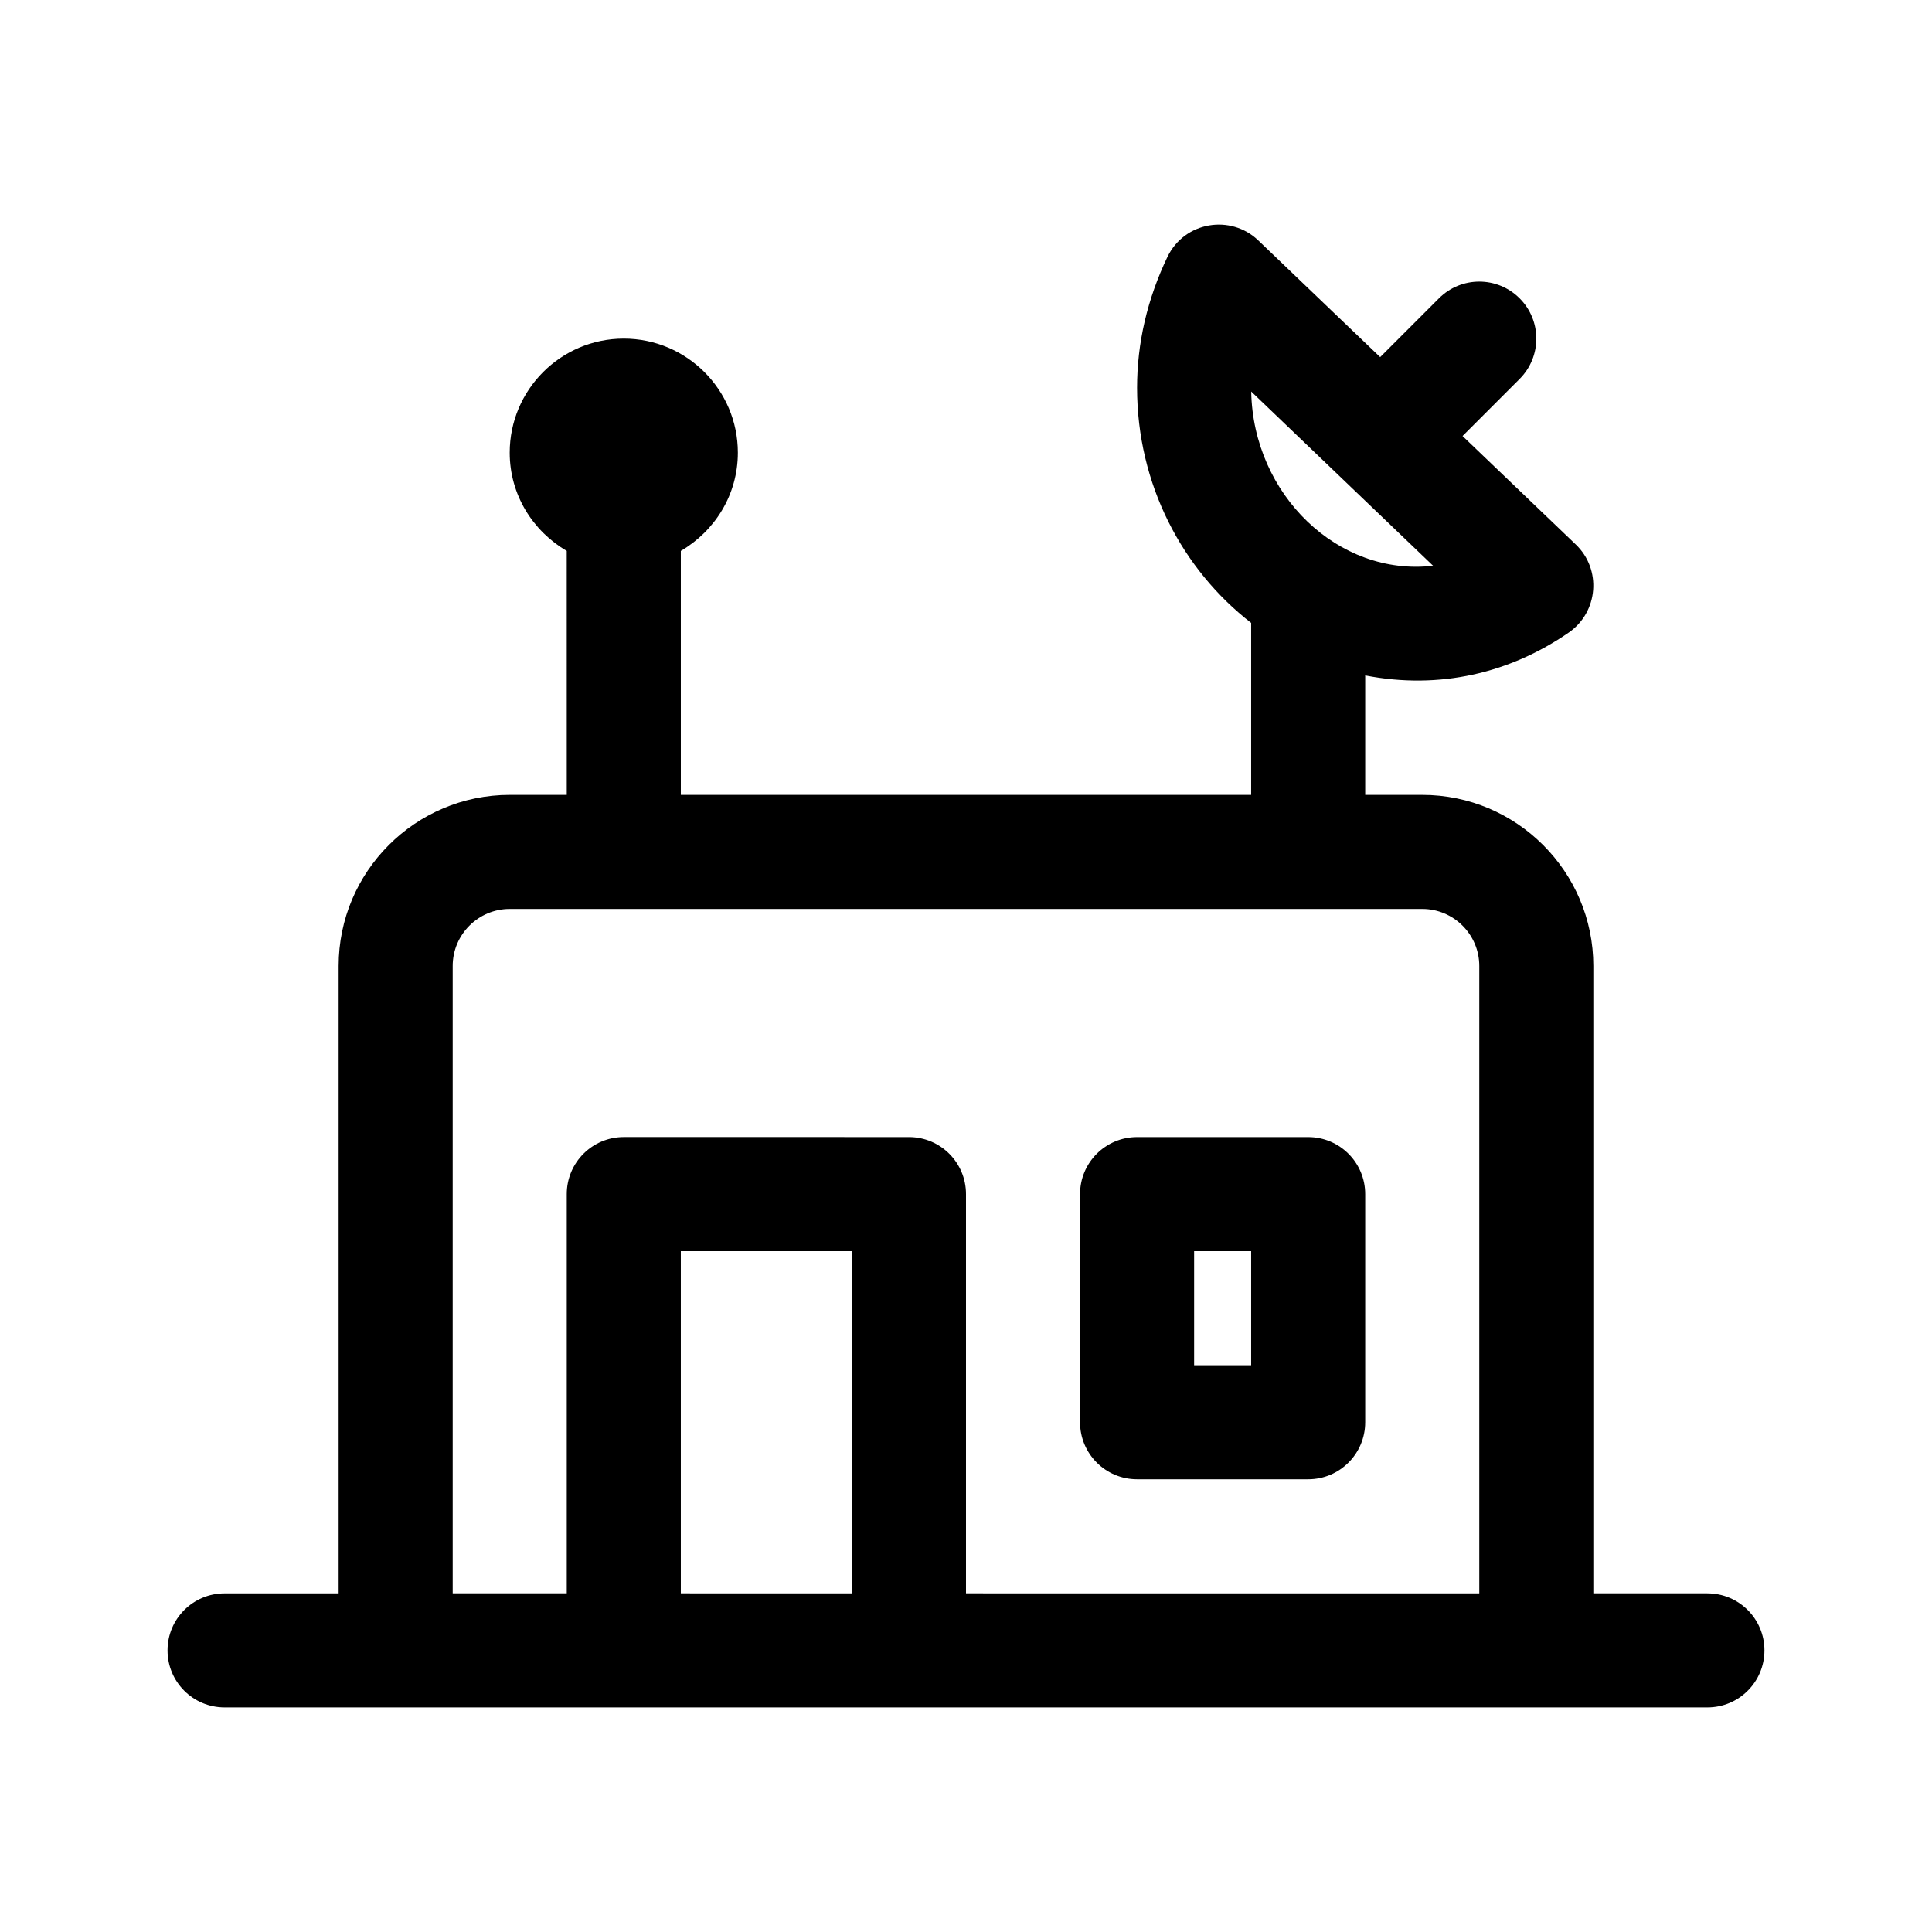
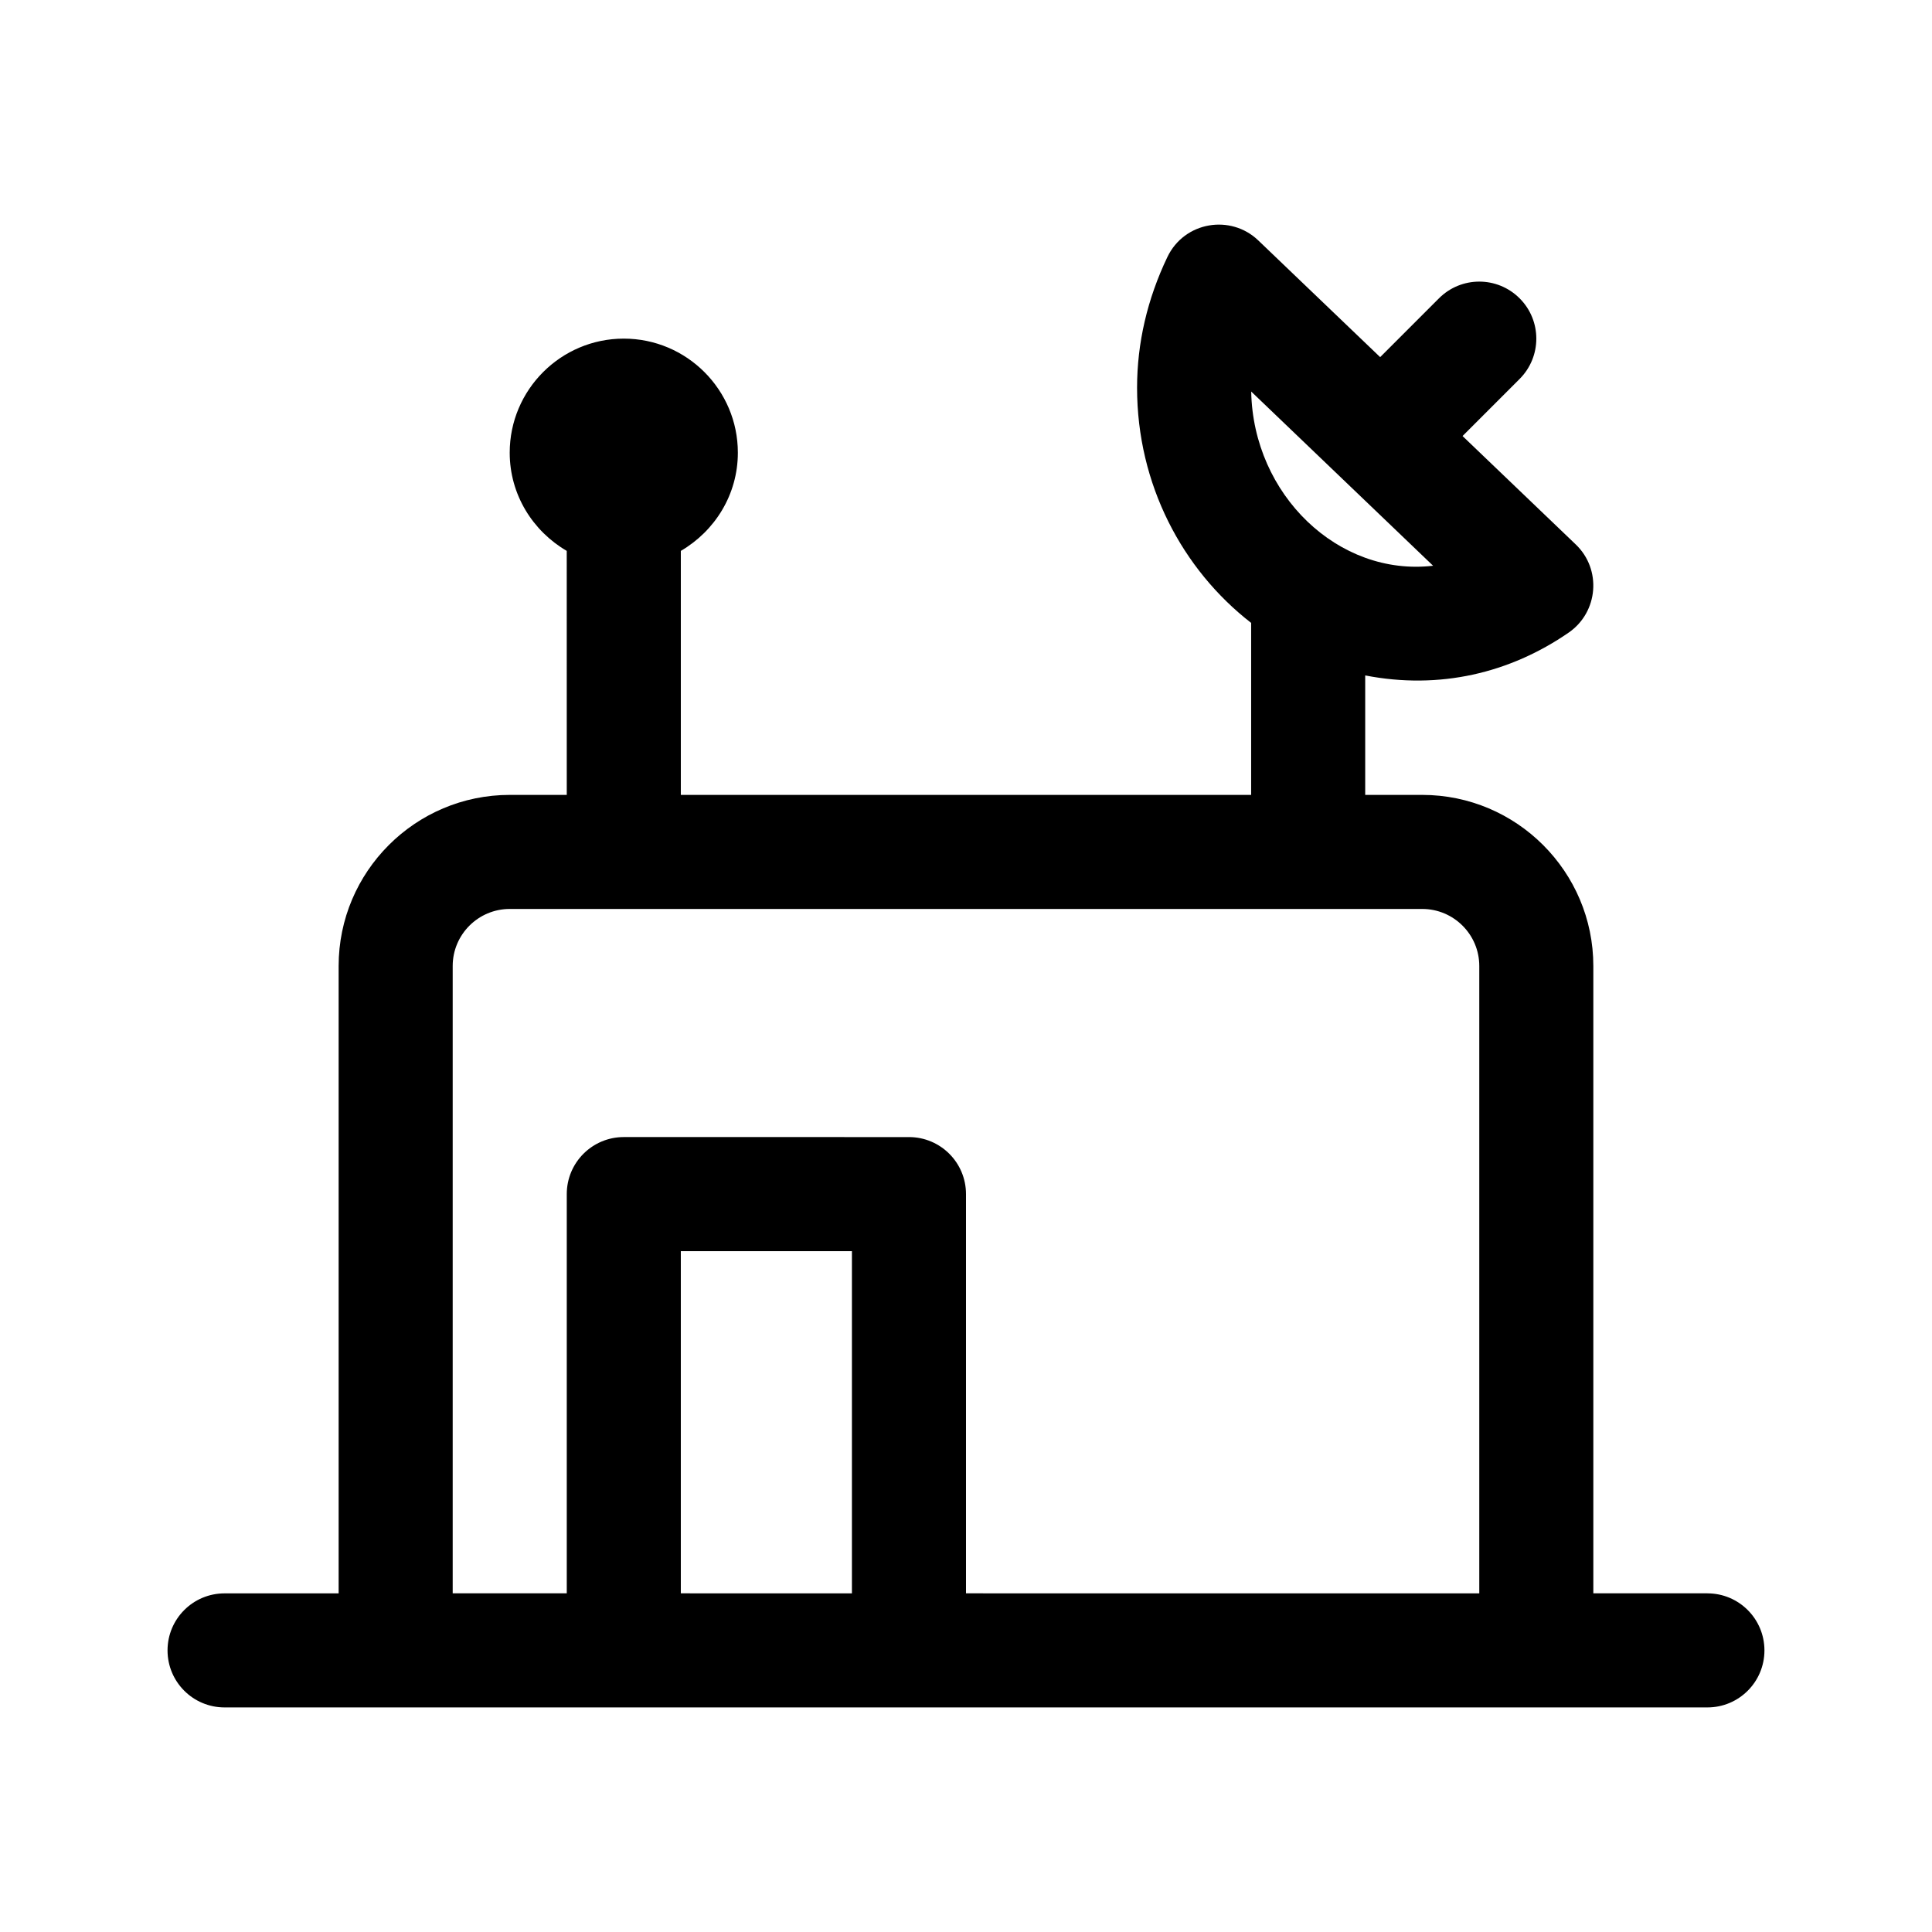
<svg xmlns="http://www.w3.org/2000/svg" fill="#000000" width="800px" height="800px" version="1.1" viewBox="144 144 512 512">
  <g>
    <path d="m596.48 566.25h-30.23v-166.25c0-25.004-20.34-45.344-45.344-45.344h-15.113v-31.66c19.723 3.836 38.355-0.613 53.934-11.359 7.859-5.438 8.77-16.758 1.859-23.355l-29.996-28.727 15.121-15.125c5.906-5.906 5.906-15.477 0-21.371-5.906-5.906-15.469-5.906-21.371 0l-15.582 15.586-32.301-30.93c-7.289-6.996-19.574-5.027-24.086 4.398-5.332 11.148-8.035 22.812-8.035 34.648 0 25.598 11.996 48.16 30.23 62.316v45.578h-151.14v-64.664c8.988-5.246 15.113-14.883 15.113-26.023 0-16.672-13.562-30.23-30.23-30.23-16.668 0-30.23 13.559-30.23 30.23 0 11.141 6.125 20.777 15.113 26.023l0.008 64.664h-15.113c-25.004 0-45.344 20.34-45.344 45.344v166.26h-30.23c-8.352 0-15.113 6.766-15.113 15.113s6.762 15.113 15.113 15.113h392.97c8.352 0 15.113-6.766 15.113-15.113s-6.762-15.117-15.113-15.117zm-72.695-272.32c-25.105 2.922-47.691-18.828-48.203-46.168zm-199.36 272.32v-90.684h45.344v90.688zm75.574 0v-105.8c0-8.348-6.762-15.113-15.113-15.113l-75.574-0.004c-8.352 0-15.113 6.766-15.113 15.113v105.8h-30.23v-166.25c0-8.332 6.777-15.113 15.113-15.113h241.83c8.34 0 15.113 6.781 15.113 15.113v166.26z" />
-     <path d="m490.68 445.34h-45.344c-8.352 0-15.113 6.766-15.113 15.113v60.457c0 8.348 6.762 15.113 15.113 15.113h45.344c8.352 0 15.113-6.766 15.113-15.113v-60.453c0-8.348-6.758-15.117-15.113-15.117zm-15.113 60.457h-15.113v-30.23h15.113z" />
  </g>
</svg>